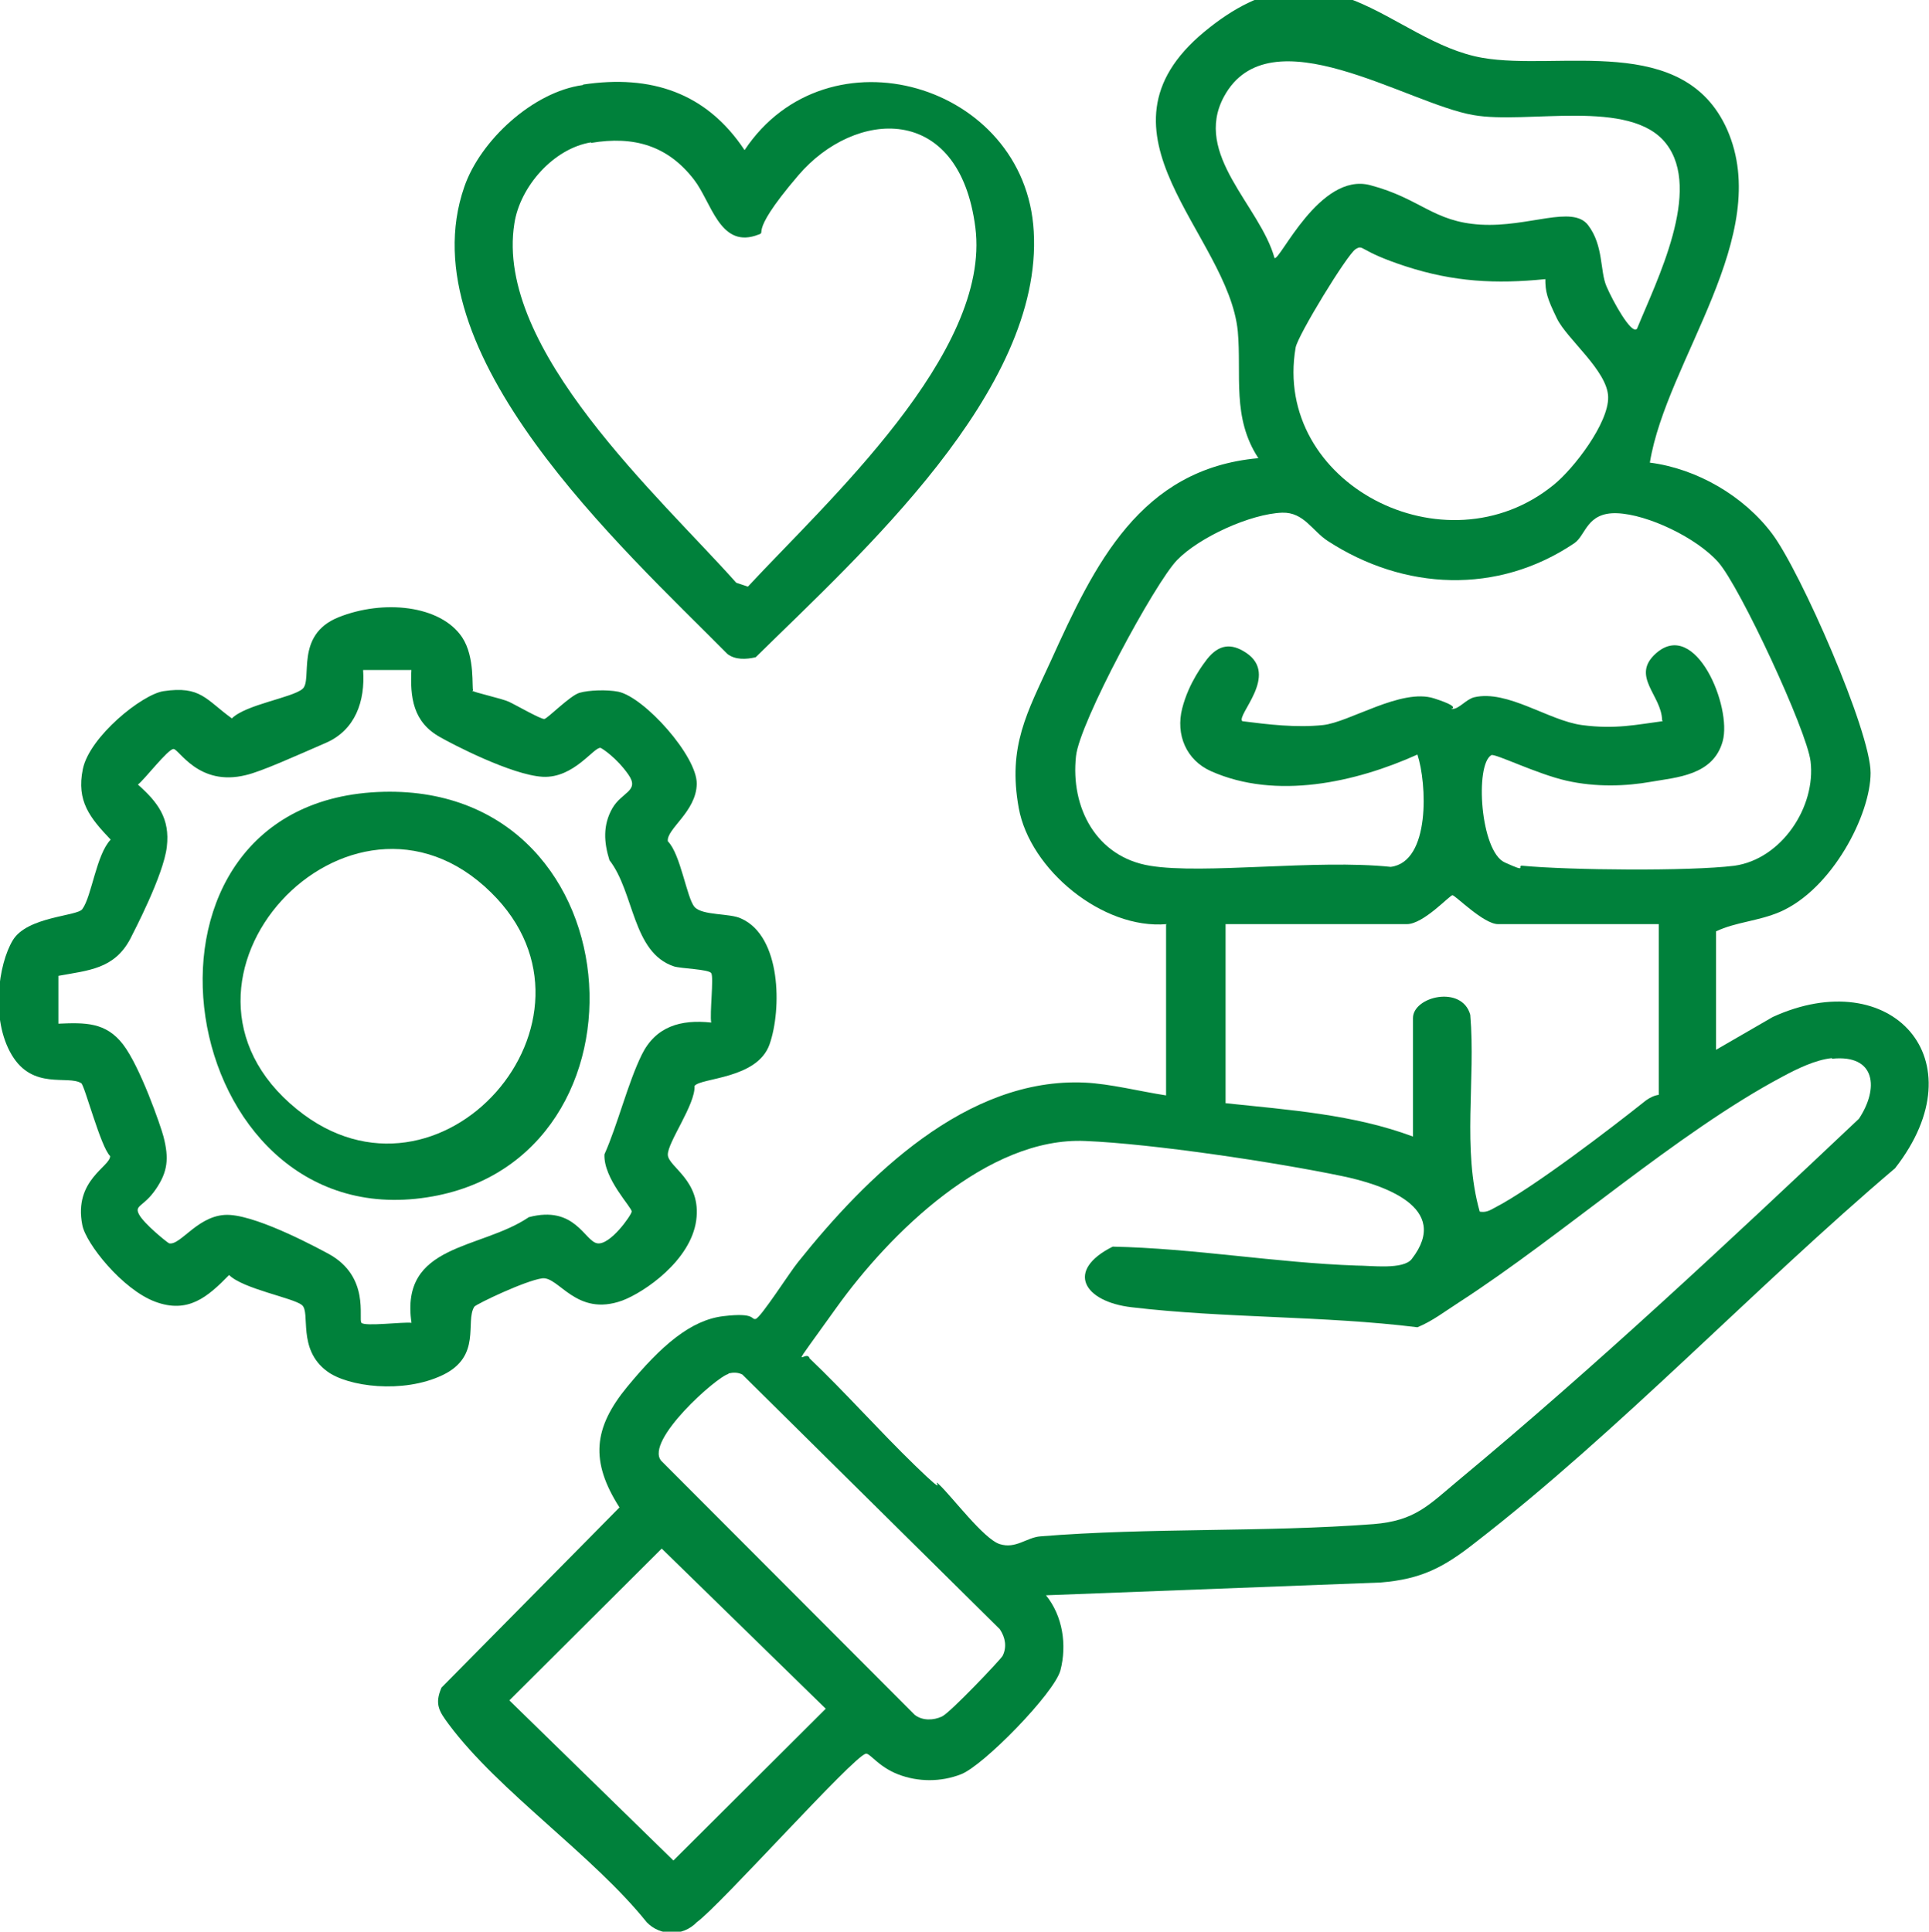
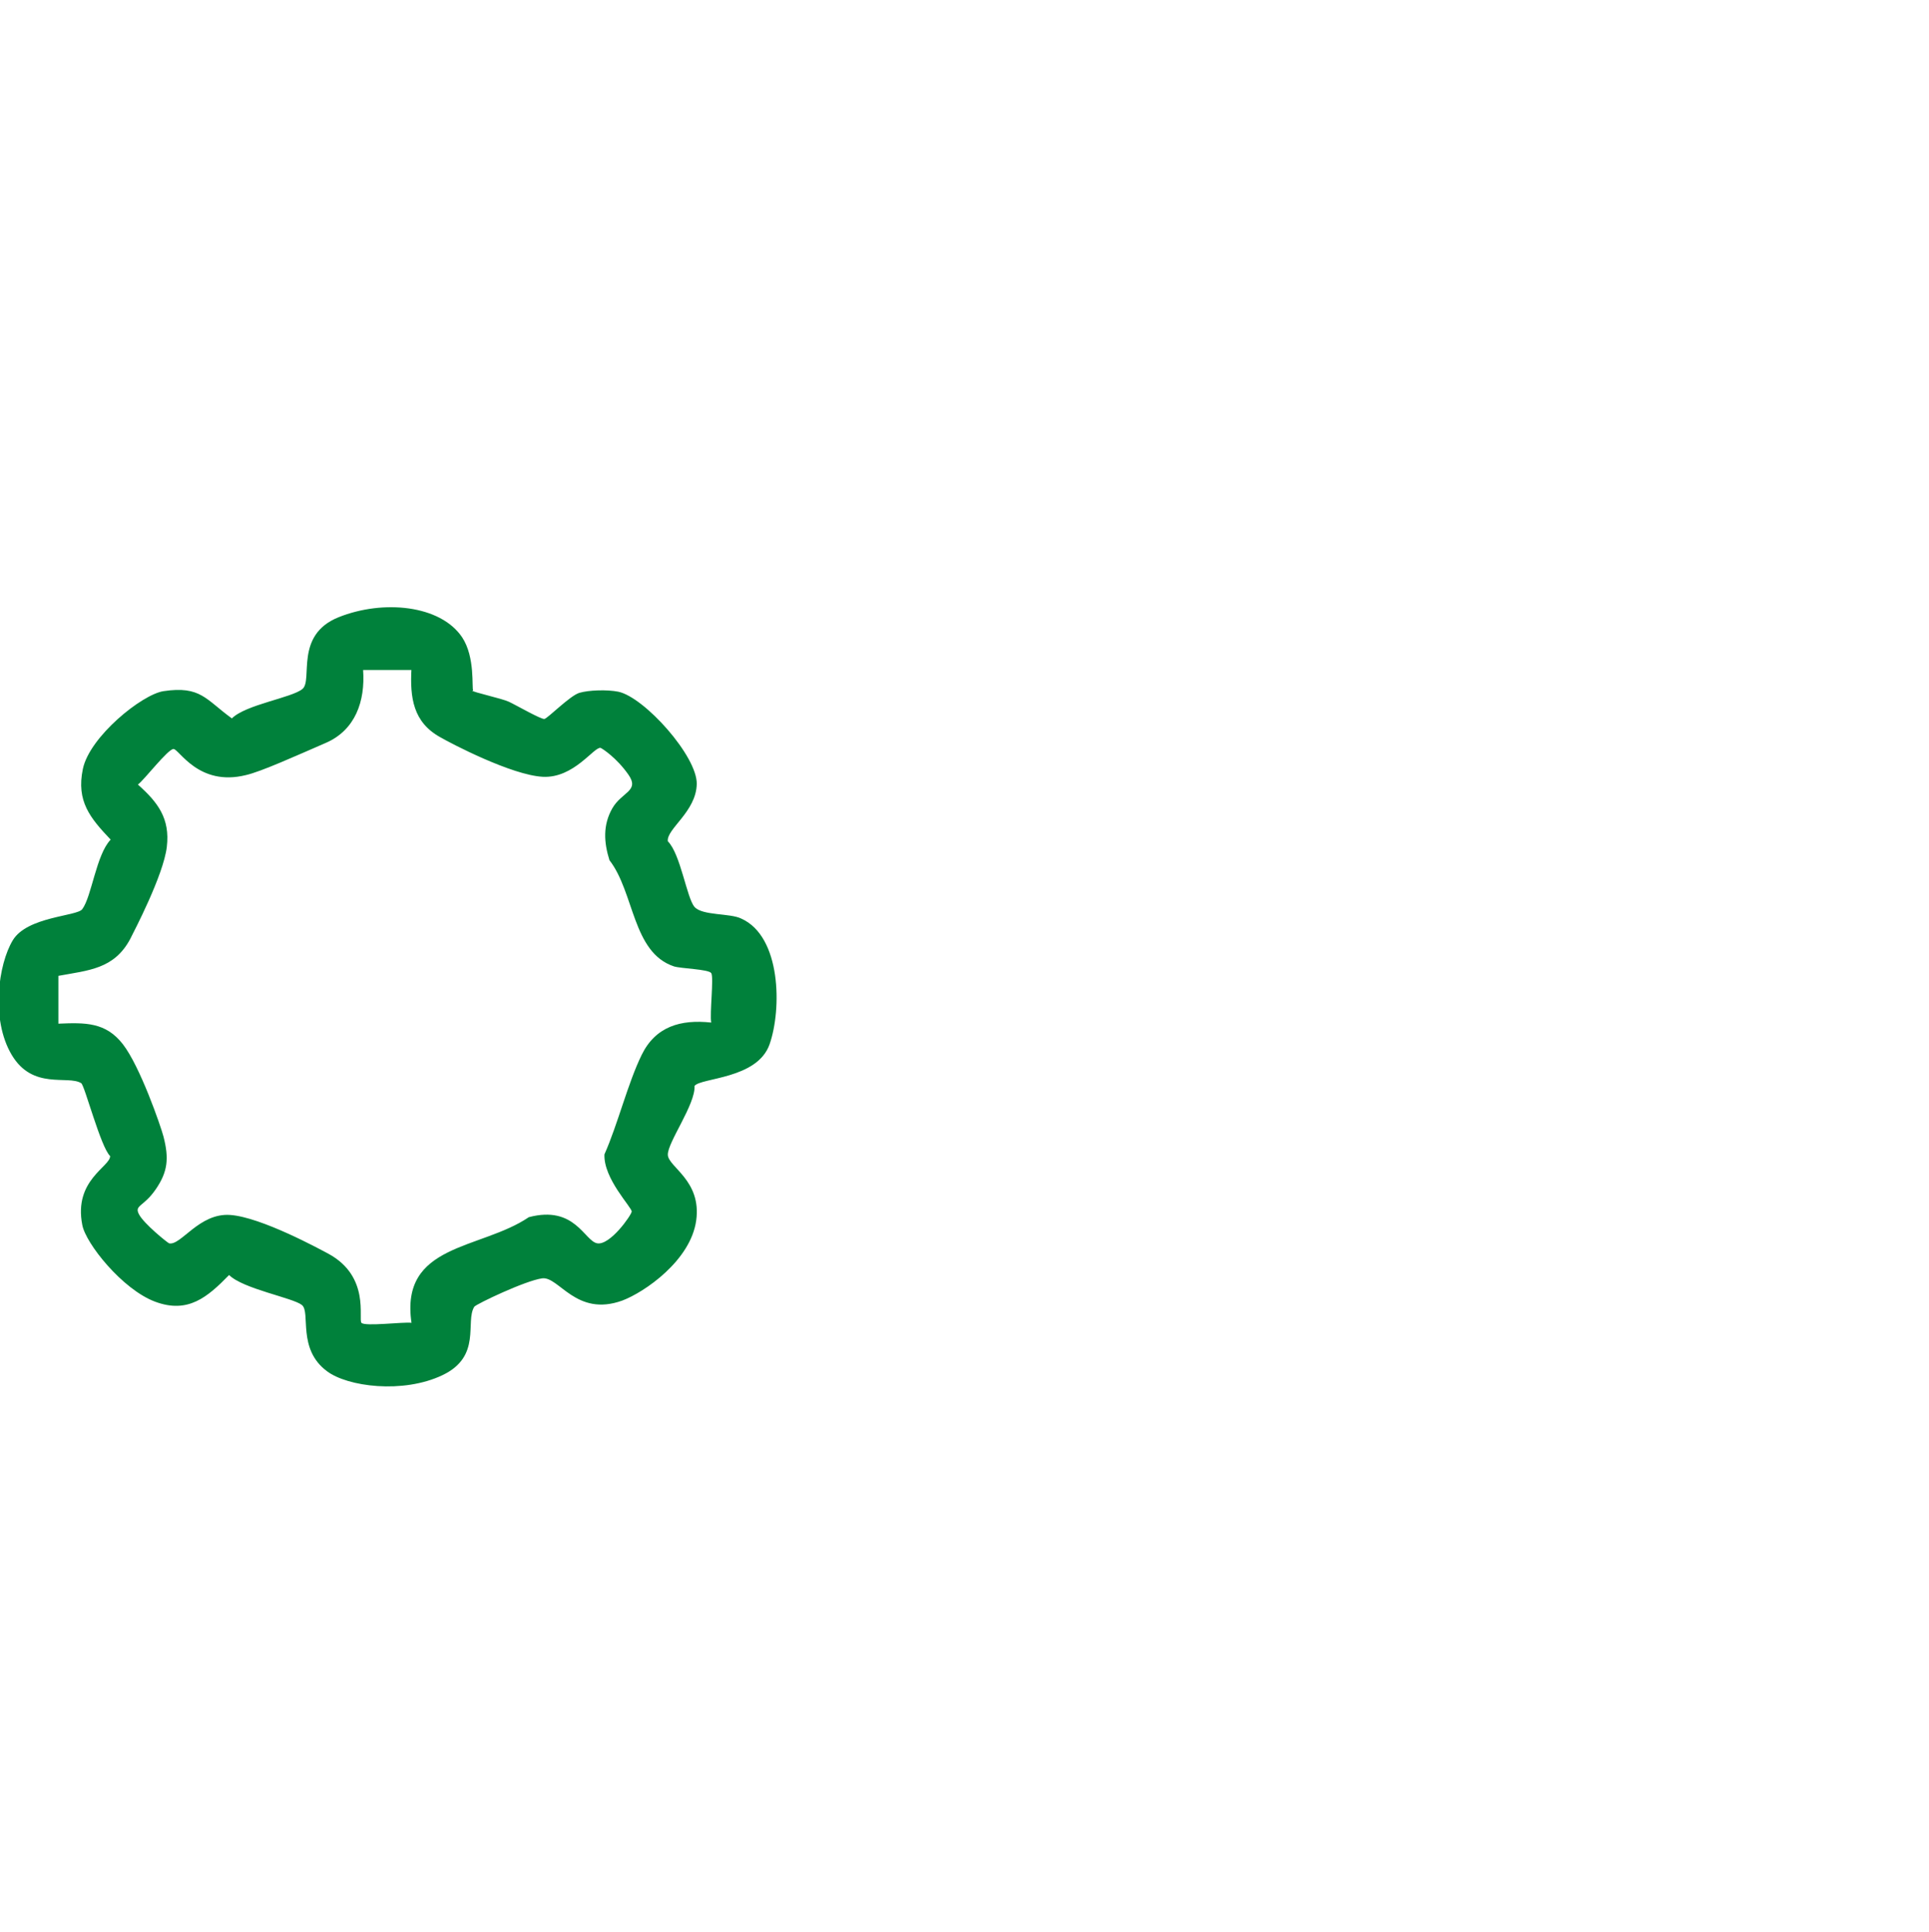
<svg xmlns="http://www.w3.org/2000/svg" id="Layer_1" version="1.1" viewBox="0 0 346.9 347.4">
  <defs>
    <style>
      .st0 {
        fill: #00813b;
      }
    </style>
  </defs>
-   <path class="st0" d="M209.8,166.2c-11.5,1-24.6-9.8-26.6-20.9s1.5-17.1,5.8-26.5c7.8-17.2,16-34.5,37.3-36.4-4.8-7.3-3-15-3.7-22.8-1.7-17.5-28-35.7-6-53.9s33.4,1.8,50,4.7c13.8,2.4,36.2-4.6,44,12.9,8.4,19.1-10.9,41.5-13.9,59.9,8.5,1.1,16.9,6,22,12.8s17.7,35.5,17.7,43-6.9,20.9-16.3,25c-4,1.7-7.9,1.8-11.5,3.5v21.3l10.2-5.9c21.2-9.7,37.3,7.6,22,27.2-25.1,21.3-49.6,47.3-75.6,67.4-5.6,4.4-9.6,6.5-16.9,7.1l-60.2,2.3c3,3.7,3.8,8.9,2.6,13.5-1.1,4.1-13.9,17.2-17.9,18.7-3.6,1.4-7.7,1.4-11.3,0s-5.1-3.9-5.8-3.7c-2.2.4-26.1,27.2-30.4,30.3-2.5,2.6-6.6,2.5-9,0-9.7-12.1-26.6-23.5-35.6-35.6-1.7-2.3-2.6-3.6-1.3-6.6l32-32.4c-5.3-8.3-4.7-14.3,1.4-21.7s11.4-12,17.3-12.7,4.9.7,5.8.5,6.2-8.5,7.6-10.2c12.3-15.4,30.3-33.3,51.6-32.3,4.5.2,10,1.6,14.6,2.3v-30.7ZM294.4,59.1c3.5-8.6,11.8-24.9,5.2-33.3-6.4-8.2-25-3.4-34.6-5.1-11.9-2-36.7-18.5-44.9-3.3-5.6,10.4,6.5,19.6,9.1,29,.9.7,8.1-15.5,17.2-13.1s11.3,6.6,19.9,7.1,16.5-3.6,19.3.1,2.1,8.2,3.3,11,4.4,8.5,5.4,7.7ZM277.9,50.2c-8.9.9-16.5.5-25.1-2.3s-7.5-4-9-3.1-10.4,15.5-10.8,17.7c-4.2,24.4,26.9,40.6,46.4,24.7,3.6-2.9,9.9-11.1,9.8-15.8s-7.4-10.4-9.2-14.1-2.1-4.8-2.1-7.2ZM298.9,129.5c-.1-4.5-5.7-7.9-1.1-12,7.1-6.3,13.7,9.6,12,15.8s-8.4,6.5-12.9,7.3-9.9,1-15.2-.2-12.8-4.9-13.5-4.6c-3,1.7-2,17.3,2.4,19.3s2,.5,3.2.6c8.5.8,30,1,38.1,0,8.5-1.2,14.7-10.6,13.7-18.8-.7-5.6-12.7-31.4-16.6-35.8s-12.7-8.6-18.2-8.8-5.6,4-7.7,5.4c-13.8,9.3-30.6,8.5-44.3-.4-2.8-1.8-4.3-5.2-8.2-5.1-5.7.2-14.9,4.4-18.9,8.5s-17.6,29.3-18.2,35.3c-1,9.2,3.6,18.1,13.3,19.7s29.9-1.2,43.3.2c7.2-.9,6.5-15.1,4.8-20.2-11.1,5-25.4,8.2-37.1,3-4.5-2-6.4-6.6-5.2-11.3s3.9-8.1,4.5-8.9c2.1-2.6,4.3-2.9,7-1.1,6,4-1.8,11.2-.7,12.3,4.7.6,9.7,1.2,14.5.7s14.1-6.7,20-4.8,2.1,1.9,3.3,1.9,2.4-1.7,3.9-2.1c6-1.4,13.4,4.2,19.4,5s9.9-.1,14.5-.7ZM298.2,166.2h-28.8c-2.6,0-7.7-5.2-8.2-5.2s-5.2,5.2-8.2,5.2h-32.6v32.2c11.3,1.2,23,2,33.7,6v-21.3c0-3.9,8.8-6,10.3-.6,1,11.7-1.5,24.1,1.7,35.4,1.1.2,1.8-.2,2.7-.7,6.8-3.5,20.8-14.2,27.2-19.3.7-.5,1.5-.9,2.3-1v-30.7ZM329.4,190.3c-2.9.3-6.2,1.9-8.8,3.3-19,10.1-39.5,28.5-58.2,40.6-2.5,1.6-4.8,3.4-7.5,4.5-17-2.1-34.5-1.6-51.4-3.6-8.6-1-12-6.6-3.4-10.9,14.6.3,29.3,2.9,43.8,3.4,2.7,0,8.5.8,10-1.2,7.2-9.3-5.3-13.4-12.6-14.9-12-2.5-34-5.8-46.1-6.3-17.6-.8-35.2,16.6-44.8,30s-5.4,7.1-4.8,9.1c6.5,6.2,12.5,13,19,19.3s2.8,2,4.2,3.3c2.3,2.1,8.1,9.9,11,10.8s4.8-1.2,7.3-1.4c19.8-1.6,40.1-.7,59.9-2.2,7.5-.6,9.9-3.4,15.3-7.9,24.8-20.6,48.7-43,72-65,3.6-5.4,3.1-11.6-4.8-10.8ZM131,247.1c-2,.4-15.1,12-12.1,15.6l45.6,45.7c1.4,1.1,3.4,1,4.9.3s10.5-10.2,10.9-10.9c.8-1.6.5-3.3-.5-4.8l-46.3-45.8c-.8-.4-1.6-.4-2.5-.2ZM119,278.5l-27.4,27.3,29.5,28.8,27.4-27.3-29.5-28.8Z" />
  <path class="st0" d="M84.9,124.2c.2.3,5.3,1.4,6.6,2s5.8,3.2,6.4,3.1,4.6-4.2,6.3-4.7,5-.6,7-.2c4.7,1,14.2,11.6,14.1,16.6s-5.5,8.1-5.2,10.3c2.3,2.3,3.4,10.2,4.8,11.8s6.4,1.1,8.4,2.1c7.2,3.2,7.3,16.3,5.1,22.6s-12.4,6-13.5,7.5c.2,3.3-4.9,10.2-4.8,12.4s6.1,4.6,5.1,11.8-9.3,12.9-13.3,14.4c-8.3,3-11.4-4.4-14.4-4s-11.8,4.6-12.2,5.1c-1.7,2.7,1.4,8.9-5.7,12.3s-17.1,2.1-20.8-.7c-5.4-4-2.9-10.6-4.5-11.9s-10.6-2.9-13.1-5.4c-3.9,4-7.4,7-13.3,4.8s-12.5-10.5-13.1-13.8c-1.6-8.1,5.1-10.5,5-12.4-1.7-1.6-4.6-12.8-5.2-13.1-2.4-1.5-8.7,1.3-12.5-5.1s-2.4-16.3.2-20.6,11.6-4.3,12.5-5.6c1.7-2.3,2.5-9.8,5.1-12.5-3.7-3.9-6.2-6.9-5-12.7s10.6-13.4,14.5-14c6.7-1,7.6,1.5,12.3,4.9,2.5-2.5,10.8-3.7,12.7-5.3s-1.5-9.7,6.5-12.9,18.3-2.2,22.2,3.6c2.4,3.6,1.7,9.2,2,9.6ZM74.3,120.5h-9c.4,5.6-1.4,10.8-6.7,13.1s-11.7,5.2-14.4,5.8c-8.5,2.1-12-4.7-13-4.7s-5.3,5.6-6.4,6.4c3.6,3.2,5.8,6.1,5.2,11.2s-5.9,15.2-6.6,16.6c-2.9,5.4-7.5,5.6-12.9,6.6v8.6c4.8-.2,8.5-.3,11.6,3.7s6.8,14.7,7.3,16.6c1,3.9.8,6.3-1.4,9.5s-3.9,2.8-3,4.5,5,5,5.4,5.2c2.1.5,5.4-5.5,11-5.1s16.2,6.2,17.7,7c7.5,4.1,5.3,11.7,5.9,12.4s7.6-.2,9,0c-2.1-14.3,12.4-13.1,21.1-19,8.3-2.2,10,4.3,12.3,4.7s6.1-5,6.2-5.7-5.1-5.9-4.9-10.3c2.4-5.4,4.2-12.8,6.7-17.9s7-6.4,12.5-5.8c-.3-1.6.5-8.2,0-8.9s-5.4-.8-6.7-1.2c-7.5-2.5-7.1-13.3-11.6-19.1-1-3.2-1.2-6.3.5-9.3s5-3.1,2.9-6.1-4.7-4.7-5-4.8c-1.2-.2-4.8,5.5-10.4,5.2s-16.5-6-18.4-7.1c-4.9-2.7-5.5-7.1-5.2-12.4Z" />
-   <path class="st0" d="M104.9,15.2c12.1-1.8,22.1,1.4,29,11.8,14.9-22.4,50.5-12,52,14.6,1.7,28.7-31.2,58.1-50,76.6-1.7.4-3.7.5-5.1-.6-18.8-19-57.7-54.1-47.3-84,2.9-8.4,12.4-17.1,21.3-18.3ZM106.3,25.6c-6.8,1.1-12.8,8-13.8,14.6-3.6,22.6,26.3,49.3,39.9,64.6l2.1.7c14-15.1,43.8-42,40.9-64.6s-21.7-21.2-31.8-9.4-4.8,9.9-7.8,10.9c-6.4,2-7.9-6.1-11-10.1-4.7-6.1-10.8-7.9-18.5-6.6Z" />
-   <path class="st0" d="M69,142.4c46.6-1.1,50,68.7,5.7,73.2s-55.1-72-5.7-73.2ZM88.3,160.5c-25.4-25-63.4,15.9-34.9,39,25.7,20.9,58.2-16.2,34.9-39Z" />
</svg>